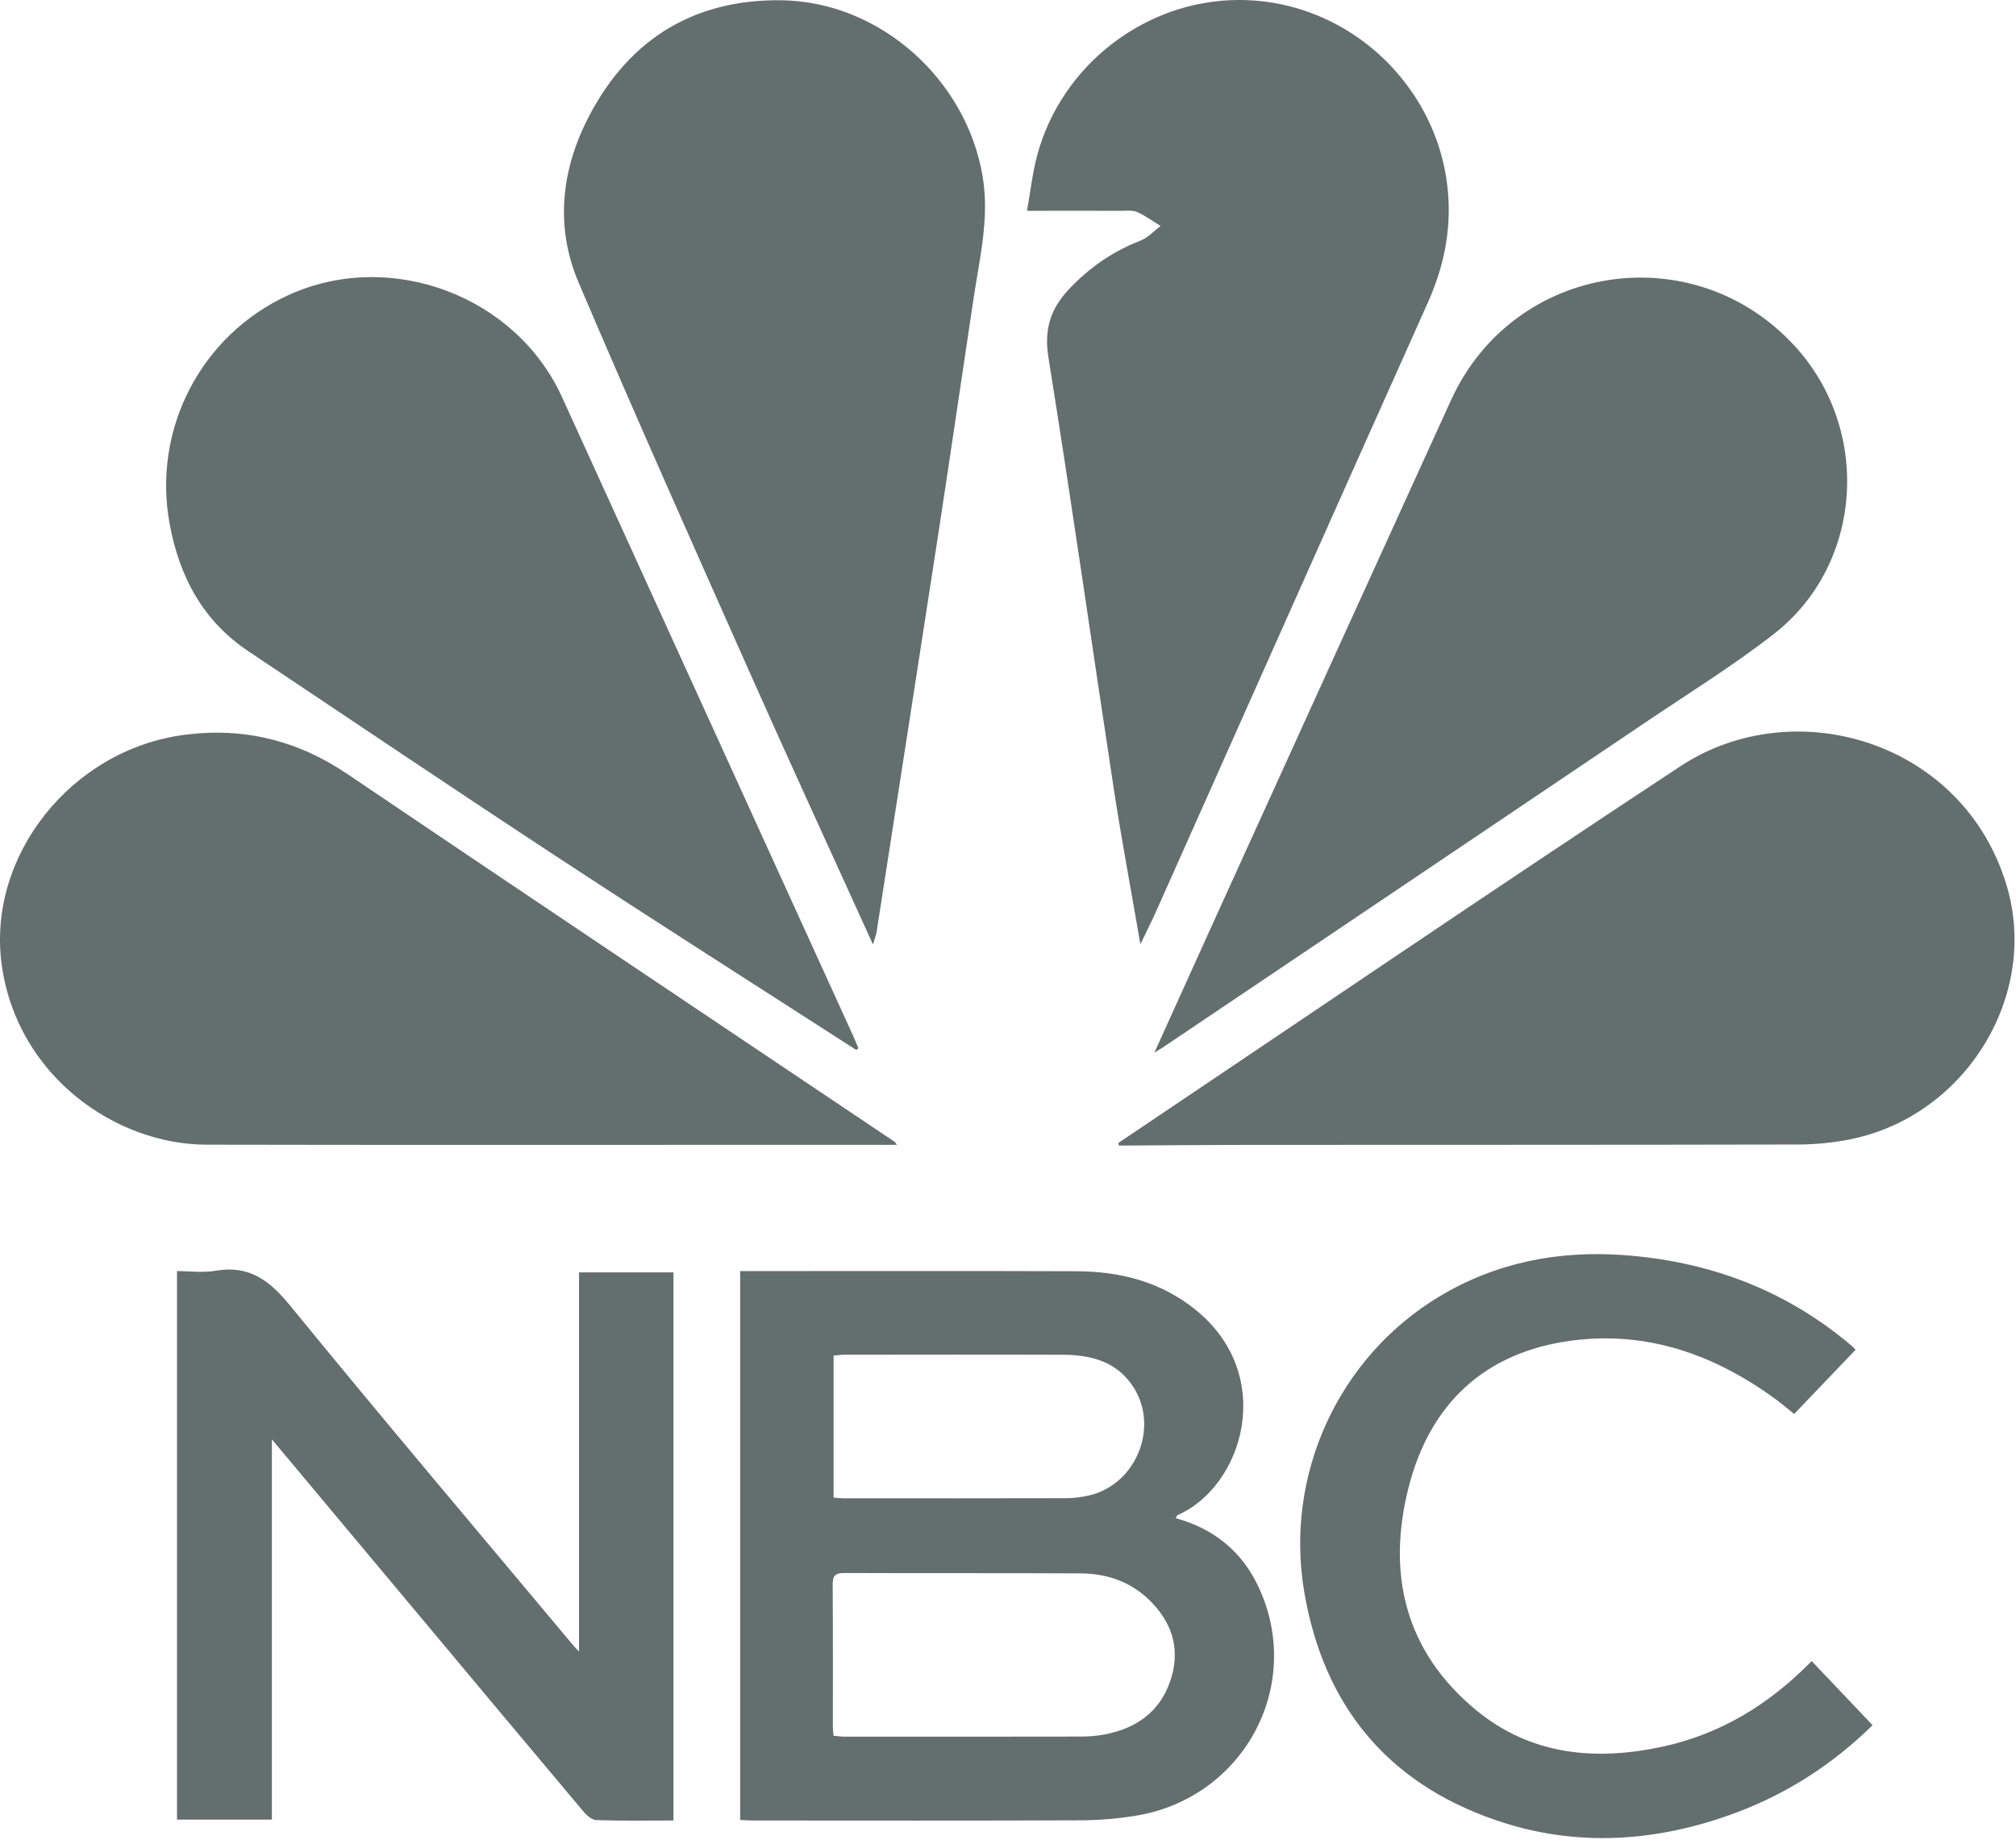
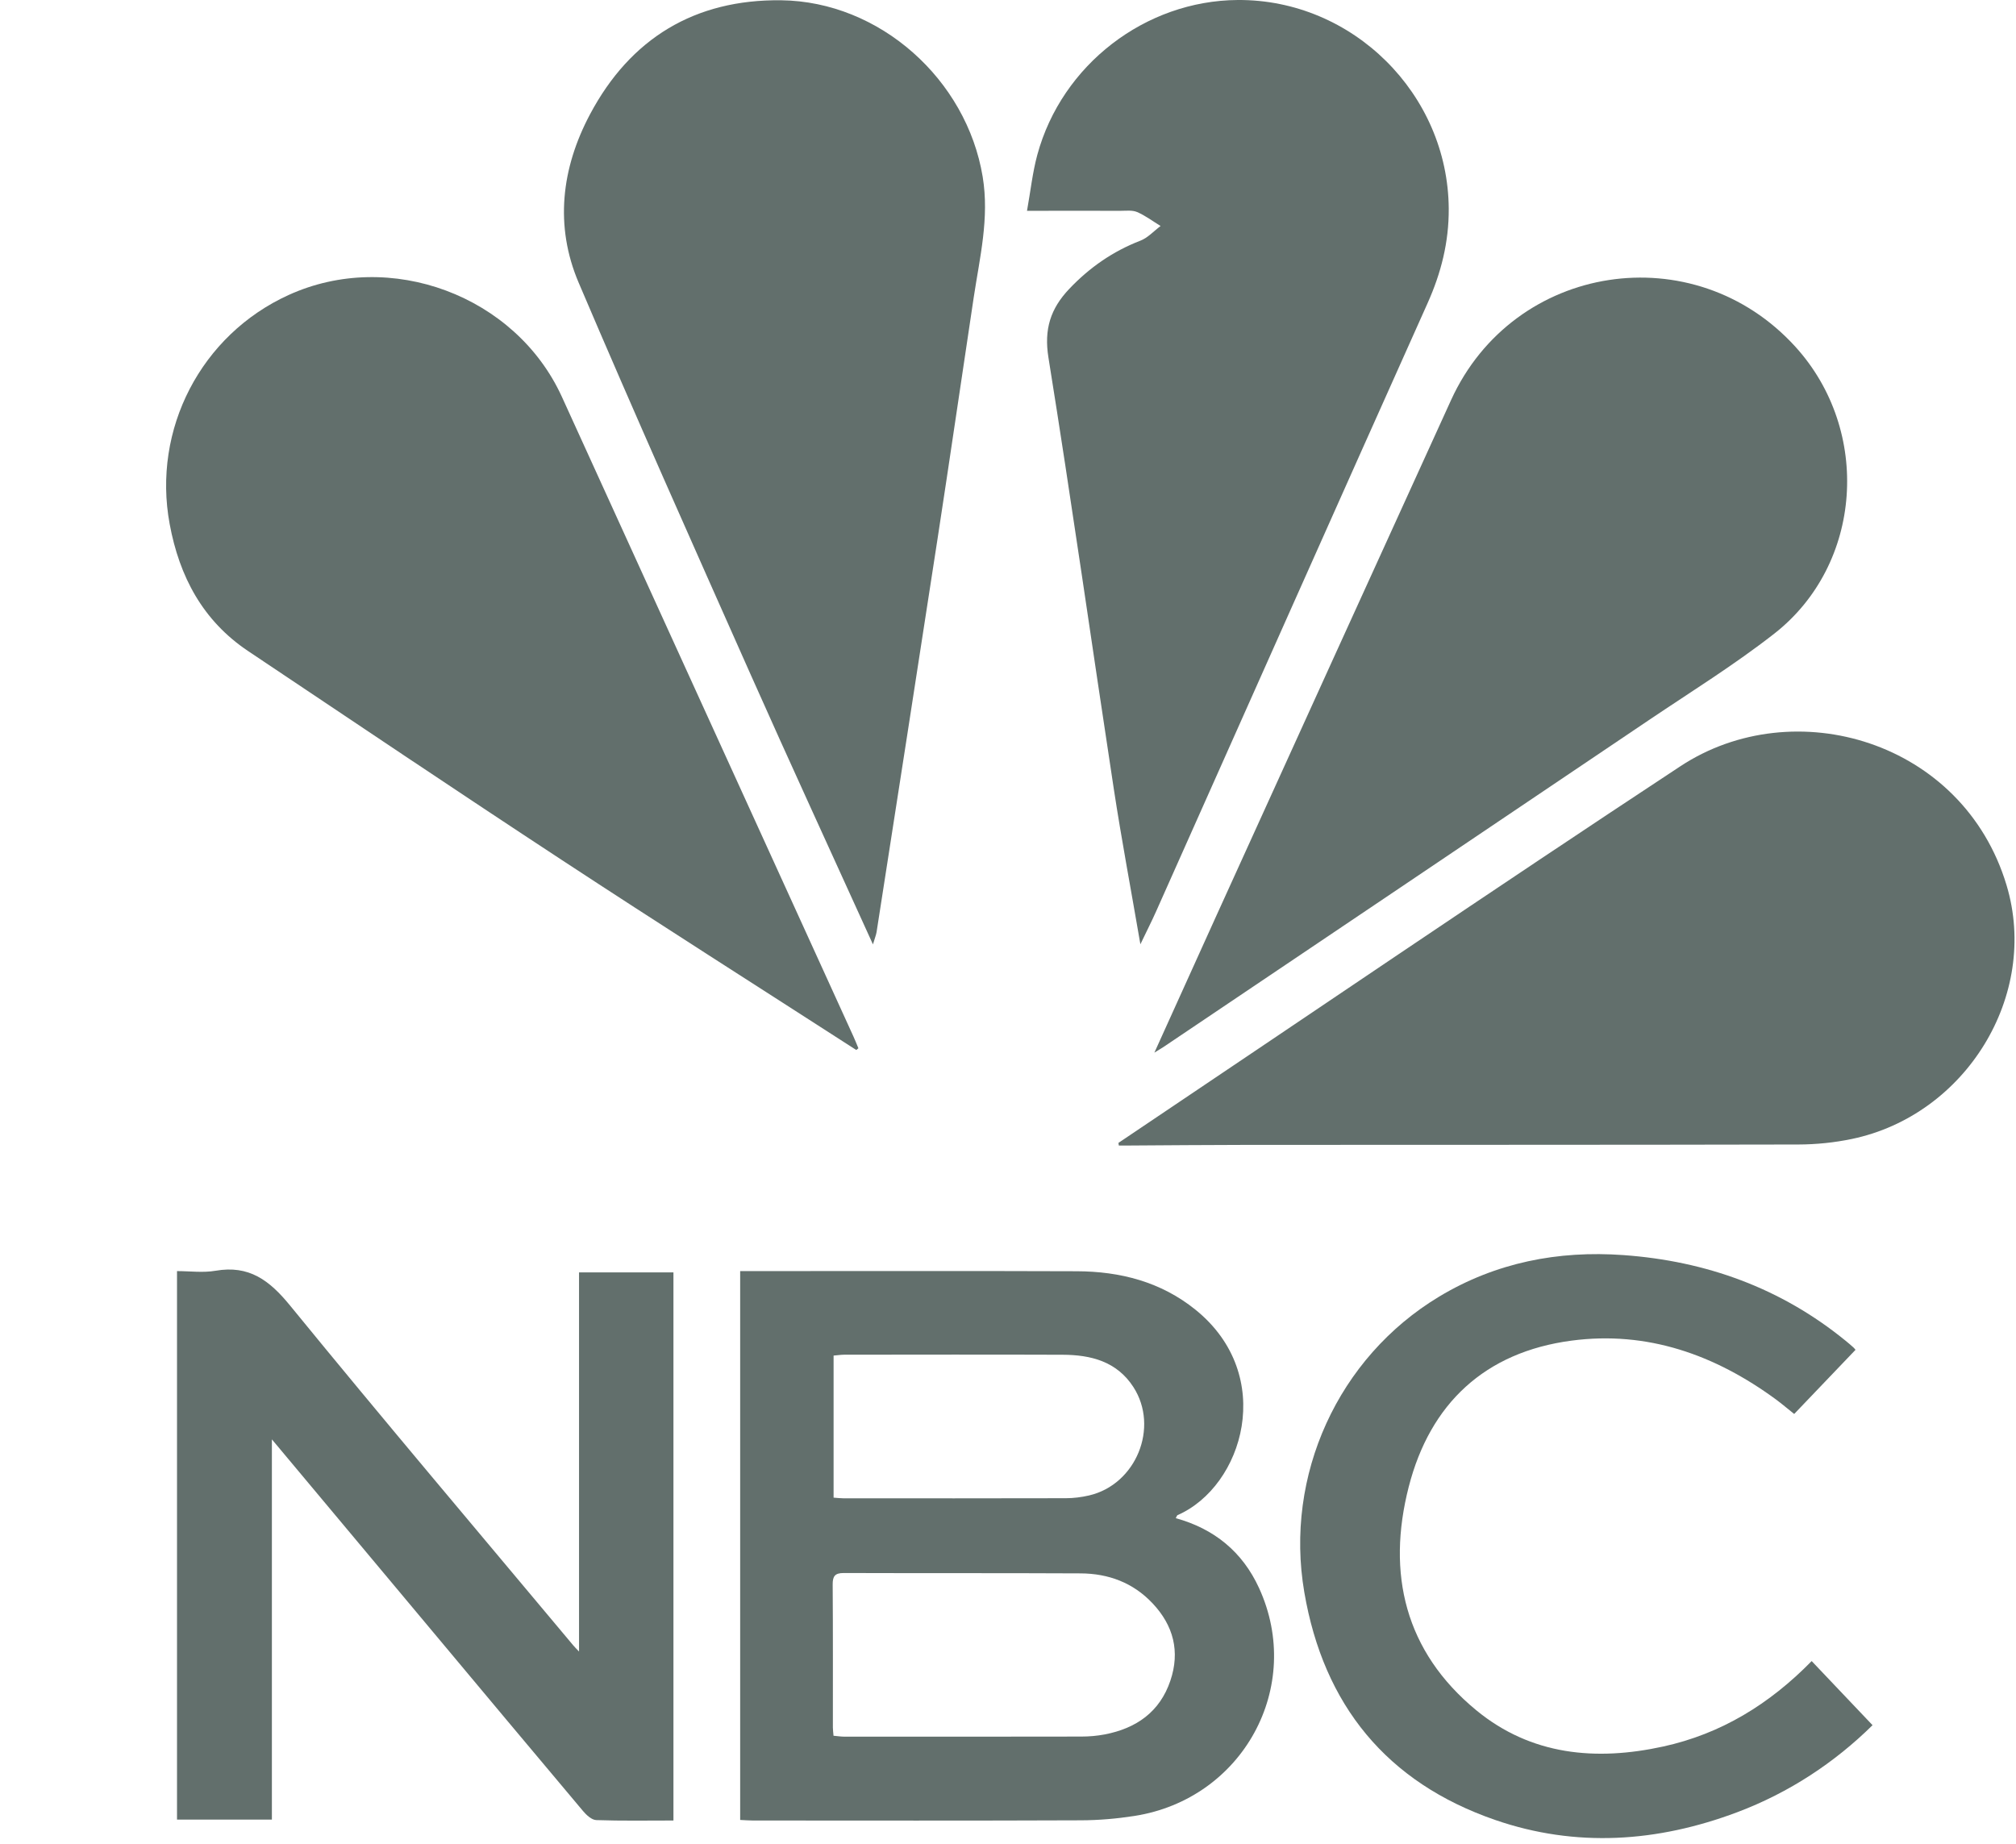
<svg xmlns="http://www.w3.org/2000/svg" width="82" height="75" viewBox="0 0 82 75" fill="none">
  <path d="M30.516 27.404C32.131 31.037 33.796 34.647 35.507 38.418C35.587 38.147 35.636 38.032 35.655 37.912C36.484 32.577 37.318 27.244 38.136 21.908C38.638 18.642 39.112 15.372 39.605 12.104C39.85 10.476 40.248 8.875 39.97 7.189C39.317 3.235 35.788 0.059 31.771 0.011C28.26 -0.031 25.64 1.561 23.999 4.649C22.833 6.843 22.555 9.192 23.536 11.498C25.805 16.827 28.165 22.114 30.516 27.404Z" fill="#626F6C" />
  <path d="M10.089 26.483C14.336 29.325 18.576 32.179 22.849 34.983C26.823 37.591 30.834 40.139 34.829 42.714C34.858 42.691 34.886 42.667 34.915 42.643C34.849 42.486 34.787 42.325 34.716 42.17C30.763 33.496 26.811 24.822 22.857 16.148C20.976 12.02 15.868 10.118 11.736 12.002C8.179 13.622 6.184 17.464 6.902 21.322C7.296 23.451 8.246 25.249 10.089 26.483Z" fill="#626F6C" />
  <path d="M46.954 42.821C47.172 42.686 47.248 42.642 47.322 42.593C53.905 38.161 60.489 33.73 67.07 29.292C68.781 28.139 70.543 27.047 72.166 25.778C75.768 22.961 76.13 17.523 73.029 14.108C68.902 9.564 61.571 10.689 59.024 16.269C55.839 23.246 52.668 30.232 49.492 37.214C48.664 39.036 47.842 40.859 46.954 42.821Z" fill="#626F6C" />
  <path d="M45.568 8.576C45.799 8.577 46.055 8.541 46.254 8.627C46.59 8.772 46.891 9 47.206 9.194C46.933 9.398 46.689 9.673 46.383 9.791C45.262 10.225 44.315 10.884 43.49 11.753C42.731 12.554 42.459 13.391 42.645 14.546C43.584 20.391 44.412 26.253 45.305 32.104C45.619 34.159 46.005 36.201 46.385 38.413C46.643 37.873 46.844 37.481 47.023 37.078C50.701 28.833 54.369 20.584 58.061 12.345C58.617 11.106 58.934 9.854 58.927 8.49C58.898 3.826 55.022 -0.03 50.346 0C46.585 0.024 43.188 2.633 42.192 6.299C41.997 7.02 41.918 7.773 41.773 8.576C43.146 8.574 44.357 8.572 45.568 8.576Z" fill="#626F6C" />
-   <path d="M30.866 46.572C32.718 46.572 34.57 46.572 36.482 46.572C36.423 46.494 36.408 46.462 36.383 46.444C28.961 41.46 21.53 36.491 14.123 31.483C12.088 30.108 9.891 29.575 7.478 29.896C2.872 30.509 -0.54 34.849 0.071 39.255C0.697 43.772 4.709 46.557 8.386 46.565C15.879 46.581 23.373 46.571 30.866 46.572Z" fill="#626F6C" />
  <path d="M81.616 36.011C79.848 30.129 72.971 28.126 68.347 31.172C60.688 36.217 53.107 41.38 45.492 46.493C45.498 46.529 45.503 46.564 45.508 46.6C45.625 46.6 45.742 46.6 45.859 46.6C47.465 46.591 49.069 46.575 50.674 46.574C58.166 46.569 65.659 46.575 73.151 46.558C73.876 46.556 74.613 46.481 75.323 46.333C79.956 45.367 82.963 40.492 81.616 36.011Z" fill="#626F6C" />
  <path d="M47.824 61.759C47.862 61.692 47.871 61.646 47.895 61.636C50.568 60.467 51.933 55.953 48.627 53.28C47.217 52.141 45.561 51.72 43.79 51.714C39.453 51.698 35.116 51.708 30.779 51.708C30.568 51.708 30.357 51.708 30.106 51.708C30.106 59.197 30.106 66.603 30.106 74.035C30.307 74.044 30.465 74.058 30.624 74.058C35.068 74.06 39.511 74.068 43.956 74.05C44.684 74.048 45.419 73.985 46.138 73.873C50.555 73.186 53.052 68.611 51.21 64.598C50.534 63.126 49.387 62.191 47.824 61.759ZM33.906 55.145C34.069 55.132 34.205 55.109 34.341 55.109C37.302 55.107 40.262 55.1 43.222 55.111C44.371 55.115 45.428 55.382 46.101 56.426C47.158 58.068 46.208 60.389 44.3 60.834C43.99 60.906 43.666 60.947 43.348 60.947C40.334 60.955 37.32 60.952 34.307 60.951C34.185 60.951 34.063 60.935 33.906 60.924C33.906 58.97 33.906 57.075 33.906 55.145ZM47.604 68.371C47.175 69.643 46.217 70.309 44.935 70.556C44.621 70.616 44.296 70.643 43.977 70.643C40.766 70.649 37.555 70.648 34.344 70.647C34.207 70.647 34.068 70.624 33.903 70.61C33.893 70.481 33.877 70.378 33.877 70.277C33.876 68.338 33.883 66.4 33.869 64.461C33.866 64.119 33.96 63.99 34.318 63.99C37.529 64.001 40.739 63.989 43.951 64.005C45.083 64.01 46.089 64.383 46.878 65.221C47.733 66.126 48.005 67.185 47.604 68.371Z" fill="#626F6C" />
  <path d="M23.552 67.184C23.428 67.053 23.367 66.996 23.315 66.931C19.466 62.329 15.589 57.752 11.795 53.105C10.957 52.079 10.13 51.458 8.767 51.694C8.258 51.782 7.72 51.708 7.2 51.708C7.2 59.204 7.2 66.598 7.2 74.02C8.484 74.02 9.738 74.02 11.059 74.02C11.059 68.875 11.059 63.77 11.059 58.553C13.253 61.175 15.365 63.7 17.476 66.225C19.554 68.709 21.63 71.197 23.716 73.674C23.853 73.838 24.068 74.035 24.254 74.041C25.284 74.077 26.317 74.058 27.392 74.058C27.392 66.575 27.392 59.166 27.392 51.761C26.101 51.761 24.849 51.761 23.552 51.761C23.552 56.906 23.552 62 23.552 67.184Z" fill="#626F6C" />
  <path d="M67.65 71.048C64.913 71.647 62.276 71.407 60.049 69.575C57.143 67.183 56.395 64.01 57.3 60.482C58.168 57.099 60.396 55.004 63.918 54.537C67.005 54.128 69.757 55.112 72.234 56.928C72.474 57.105 72.699 57.298 72.978 57.52C73.825 56.634 74.646 55.775 75.472 54.911C75.459 54.895 75.429 54.85 75.39 54.816C75.285 54.721 75.177 54.628 75.066 54.539C72.437 52.396 69.394 51.299 66.036 51.057C63.375 50.865 60.843 51.358 58.537 52.746C54.425 55.221 52.239 60.019 53.052 64.771C53.835 69.358 56.404 72.513 60.817 74.036C64.106 75.171 67.417 74.941 70.658 73.722C72.784 72.922 74.633 71.692 76.165 70.18C75.331 69.301 74.524 68.451 73.689 67.572C71.97 69.329 69.999 70.534 67.65 71.048Z" fill="#626F6C" />
</svg>